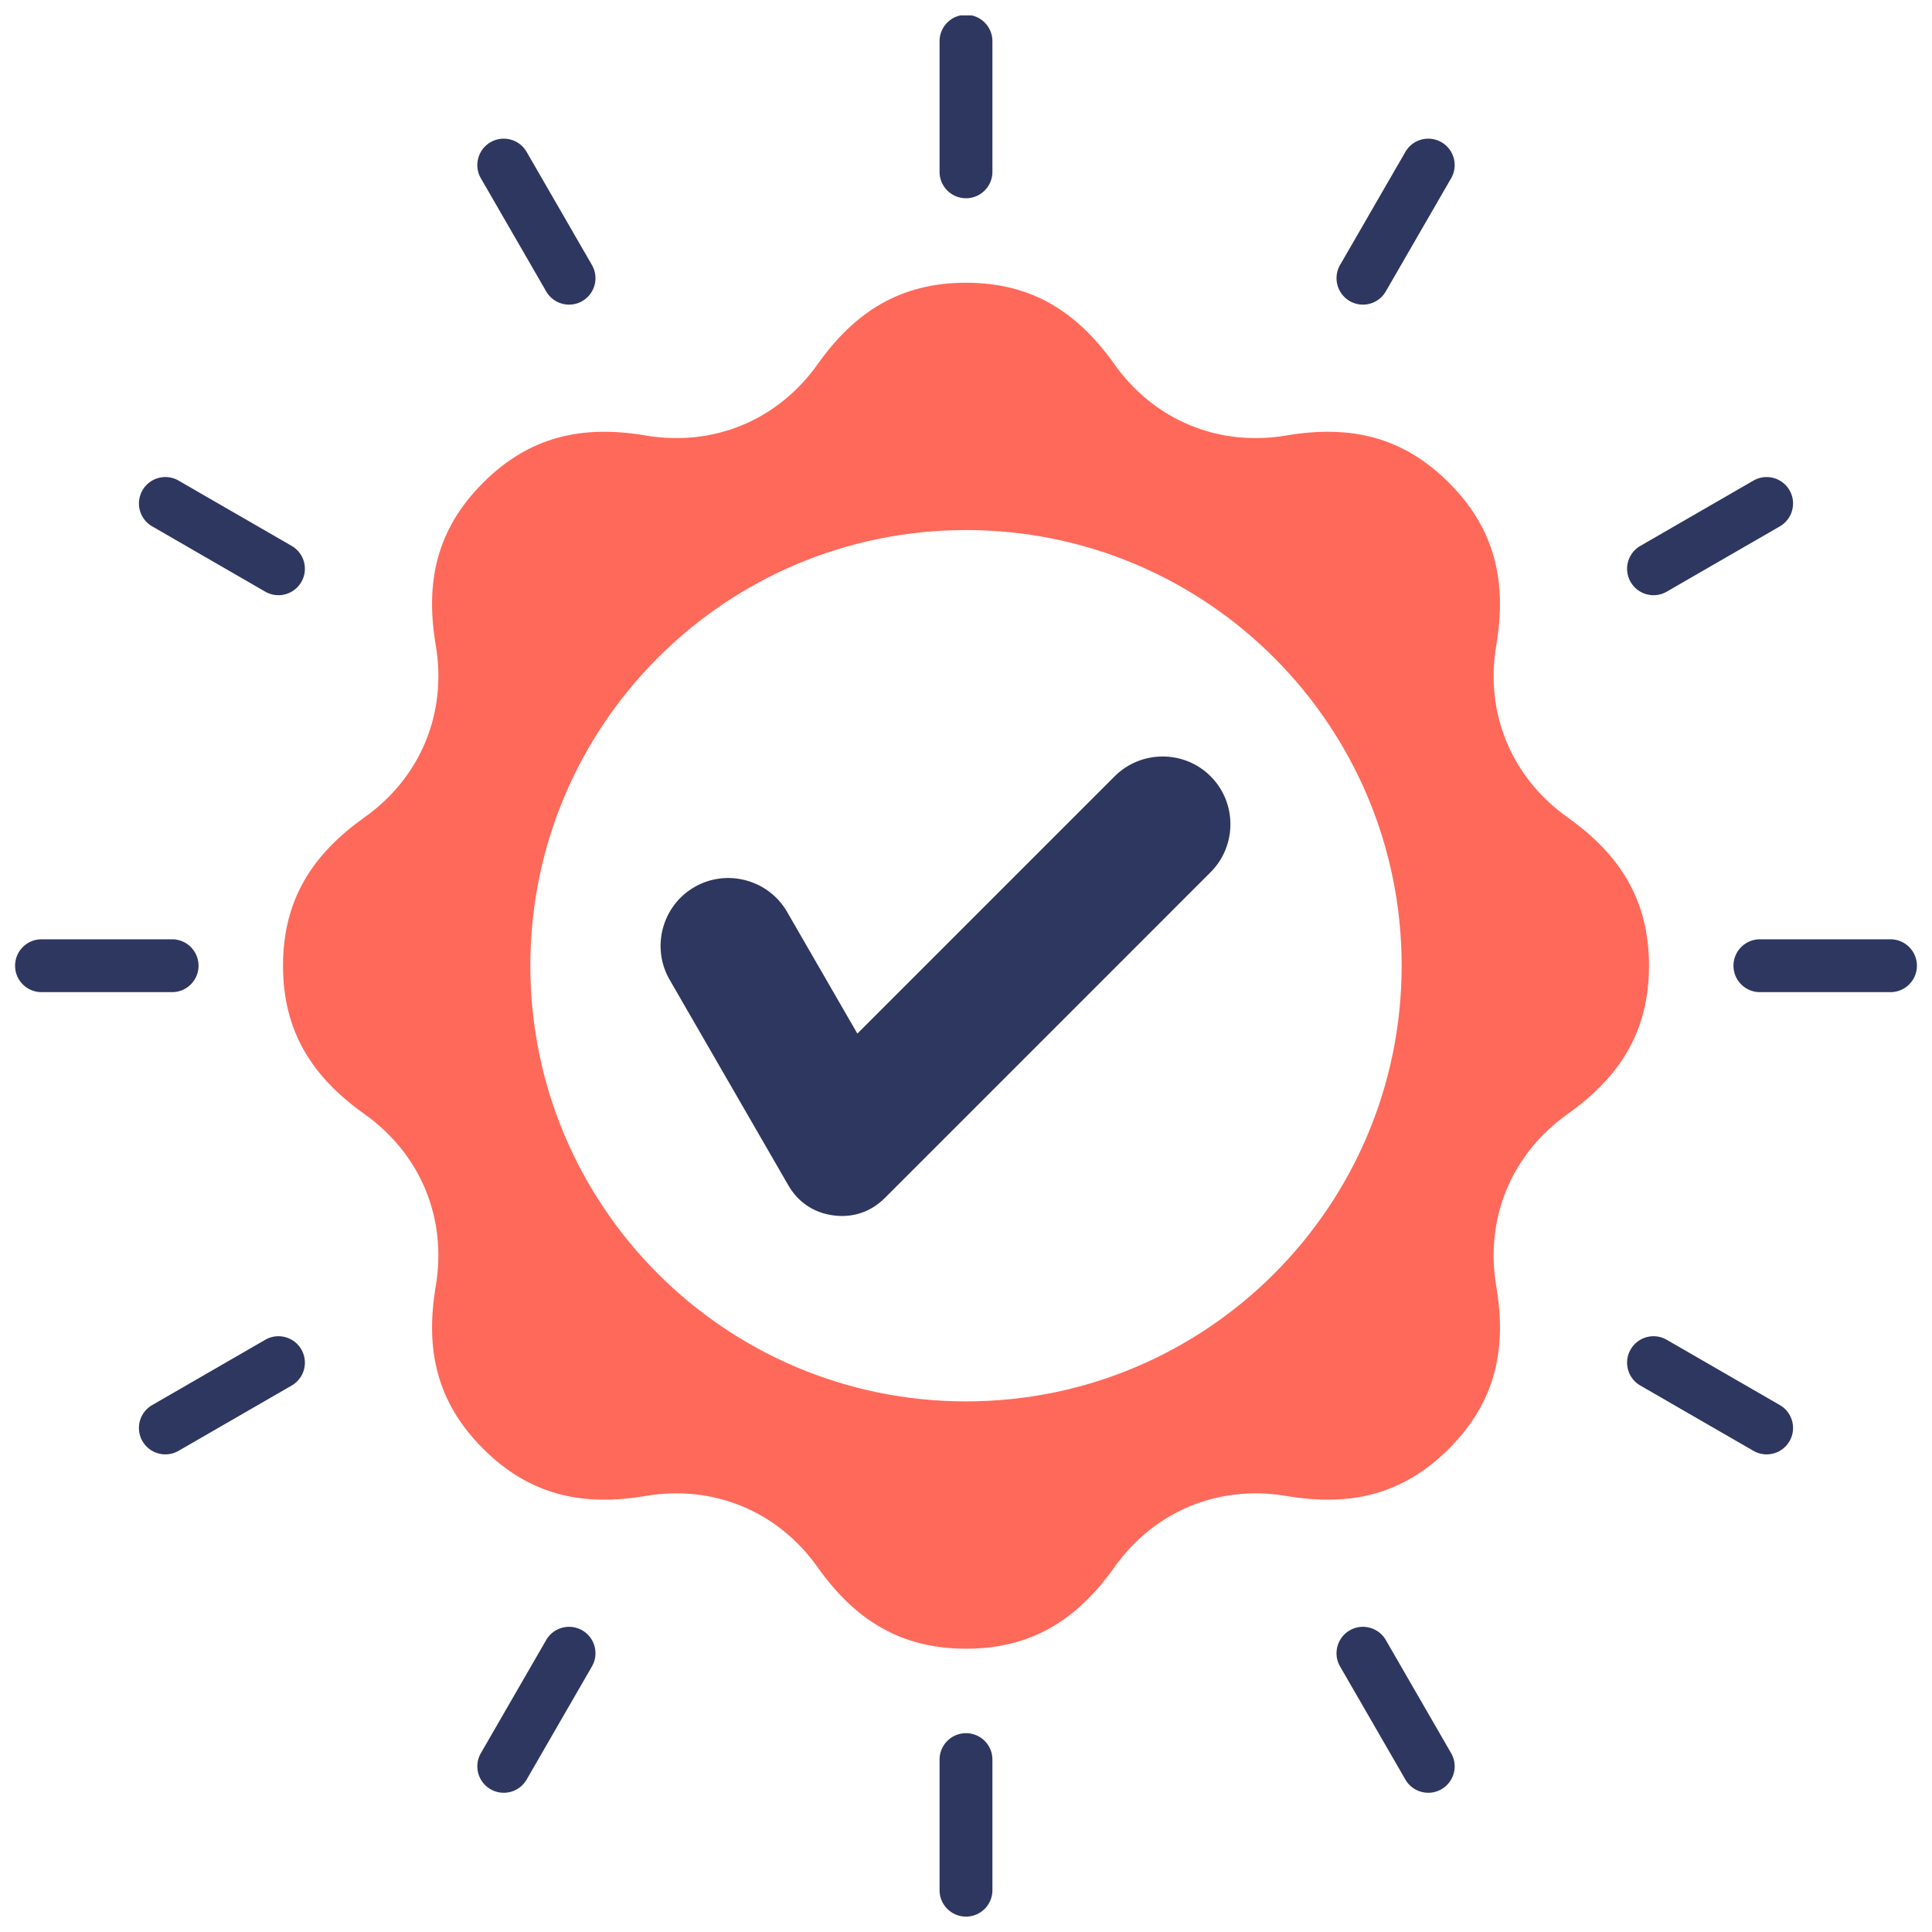
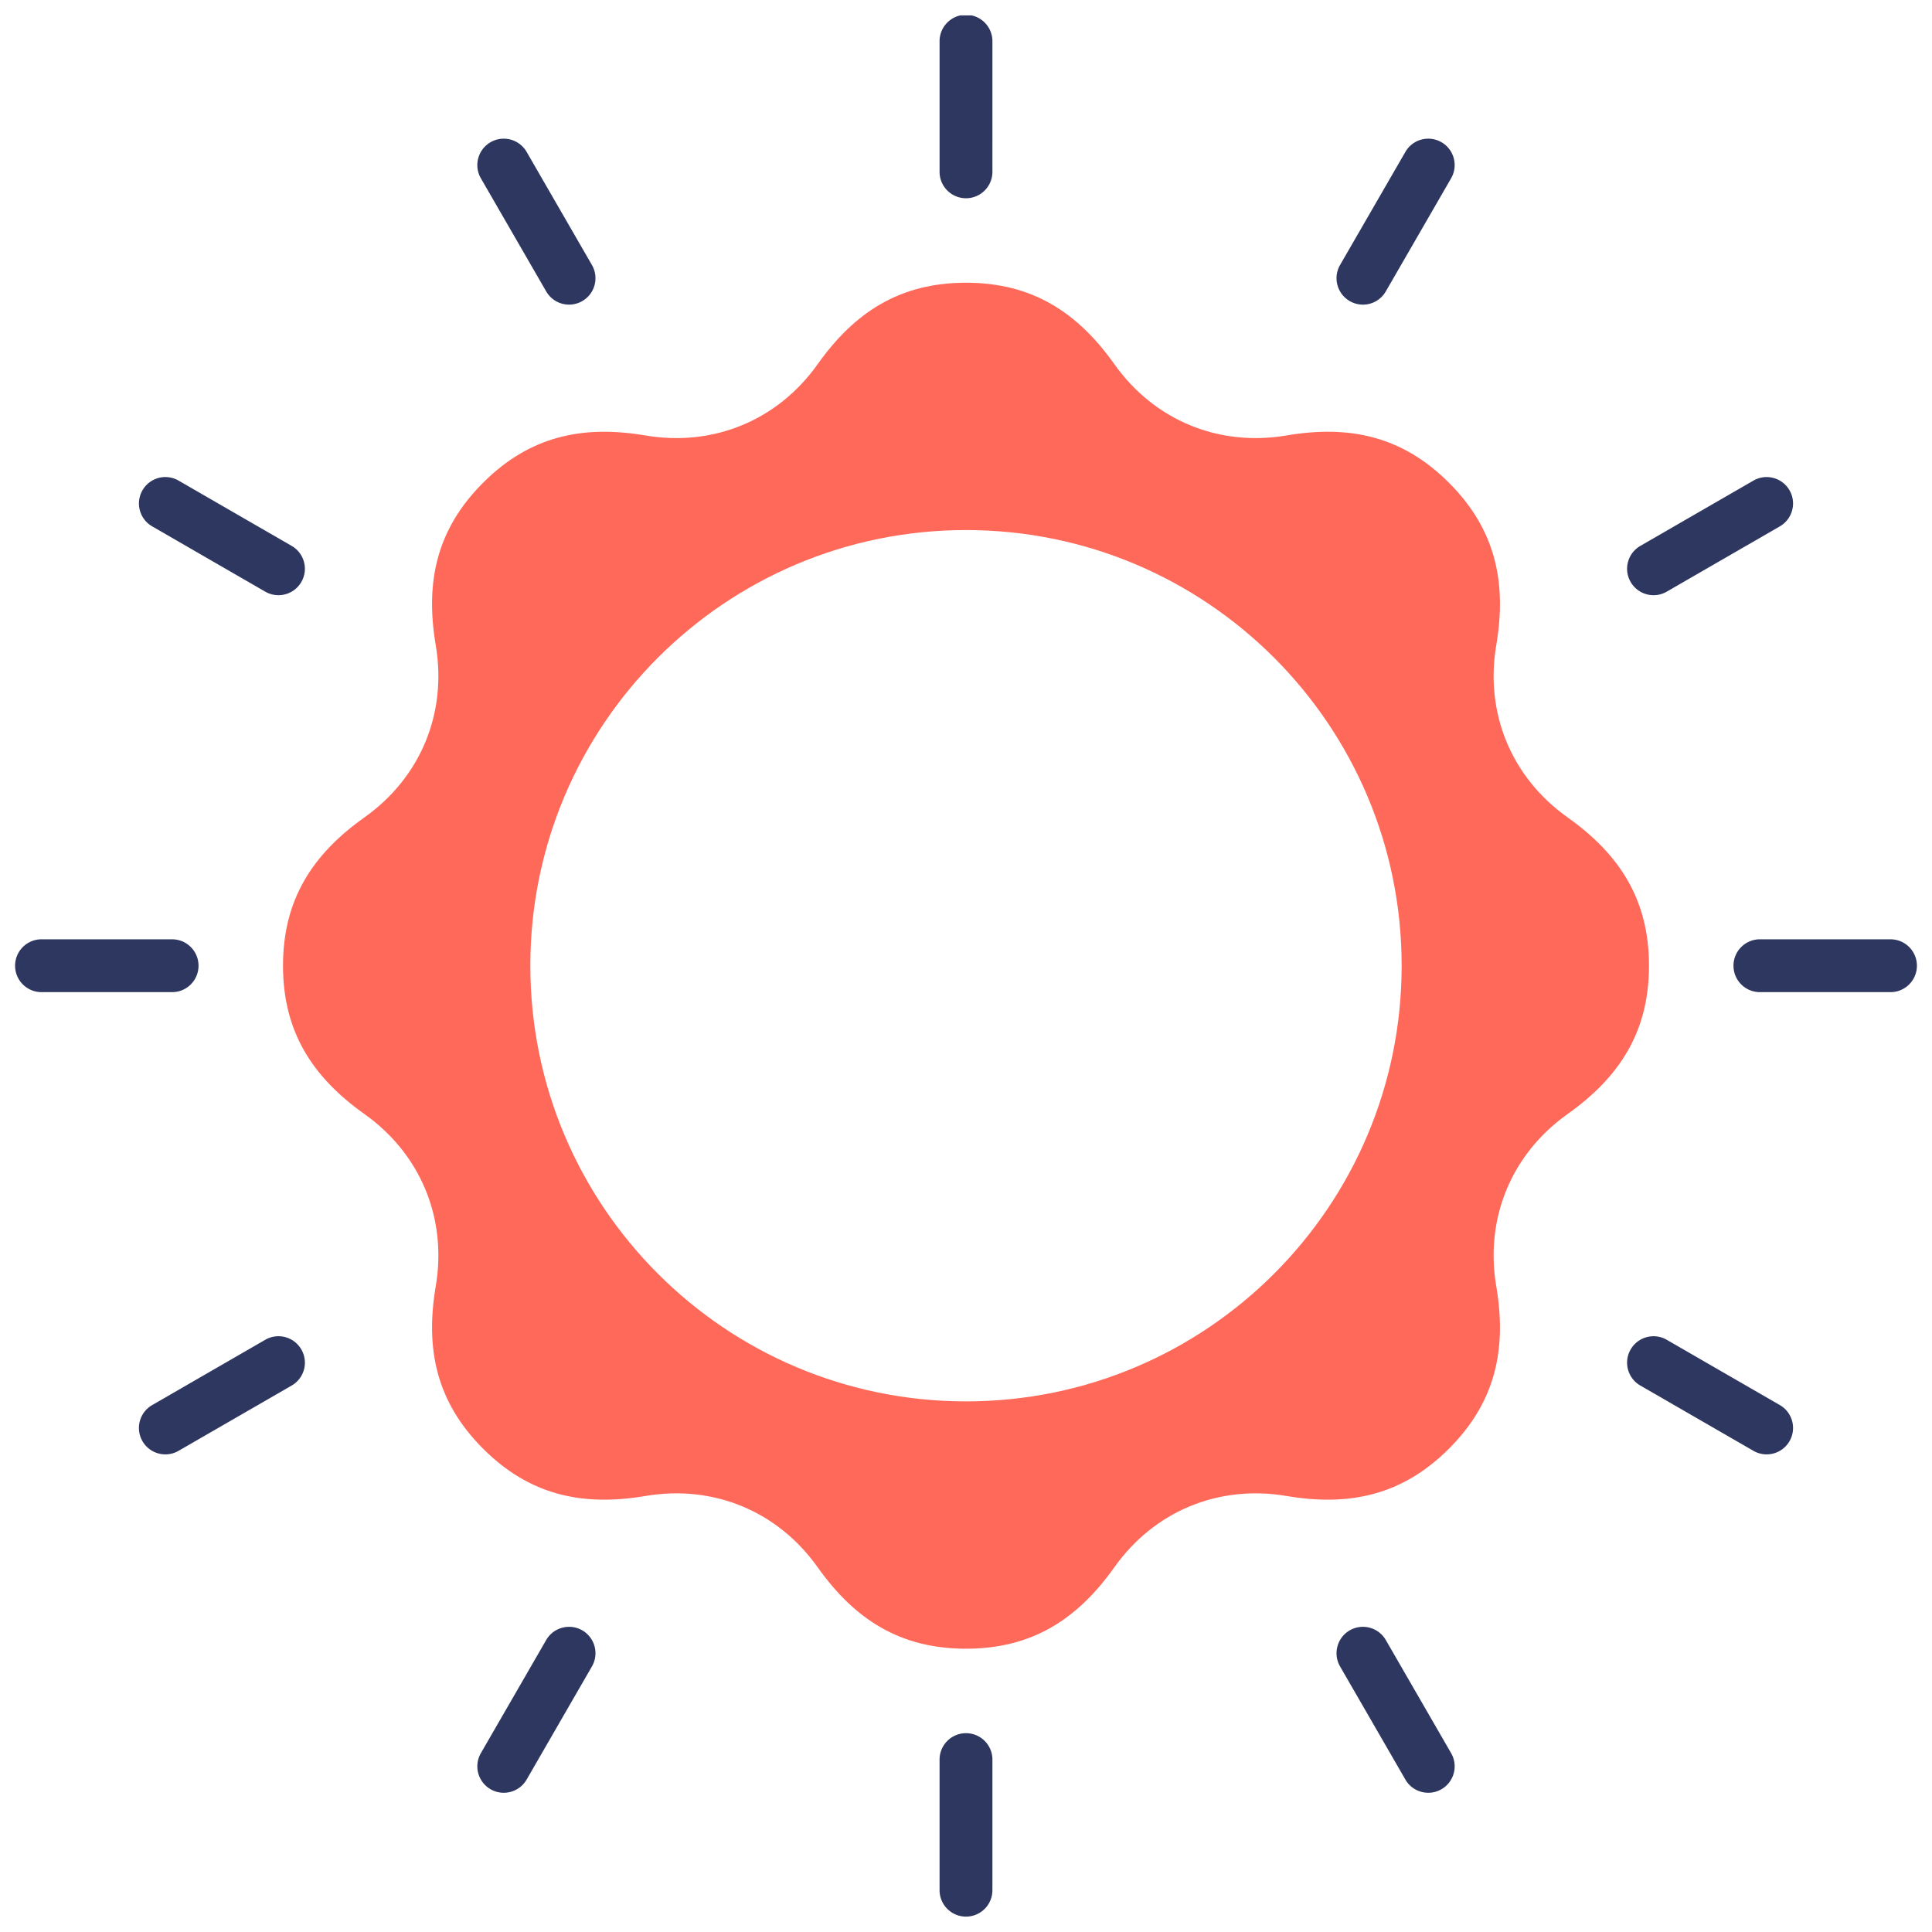
<svg xmlns="http://www.w3.org/2000/svg" id="proven" viewBox="0 0 512 512">
  <path d="M256.003 507.922c-3.867 0-7.007-3.13-7.007-6.998v-34.612c0-3.867 3.14-6.998 7.007-6.998s6.997 3.13 6.997 6.998v34.612a7 7 0 0 1-6.997 6.998m1.464-503.845h-2.93c-3.165.674-5.541 3.483-5.541 6.843v34.617c0 3.862 3.14 7.002 7.007 7.002 3.862 0 6.997-3.14 6.997-7.002V10.921c0-3.36-2.373-6.17-5.533-6.843ZM133.495 475.101a6.94 6.94 0 0 1-3.496-.939 7 7 0 0 1-2.562-9.56l17.309-29.979c1.931-3.342 6.212-4.488 9.564-2.562a7.004 7.004 0 0 1 2.557 9.564l-17.304 29.979a6.99 6.99 0 0 1-6.068 3.497m245.016 0c-2.418 0-4.782-1.252-6.068-3.497l-17.313-29.979c-1.931-3.347-.775-7.628 2.562-9.564 3.352-1.926 7.628-.78 9.56 2.562l17.309 29.979c1.931 3.347.79 7.629-2.557 9.56a6.95 6.95 0 0 1-3.492.939Zm-334.68-89.677a6.997 6.997 0 0 1-3.506-13.061l29.974-17.309a6.996 6.996 0 0 1 9.56 2.567 6.99 6.99 0 0 1-2.562 9.56l-29.974 17.304a6.95 6.95 0 0 1-3.491.939Zm424.343 0a6.94 6.94 0 0 1-3.492-.939l-29.979-17.304c-3.352-1.931-4.503-6.218-2.562-9.56a6.996 6.996 0 0 1 9.56-2.567l29.979 17.309c3.342 1.931 4.488 6.212 2.562 9.56a7 7 0 0 1-6.068 3.501M501 262.926h-34.608c-3.872 0-7.002-3.135-7.002-6.998s3.131-7.002 7.002-7.002H501c3.862 0 7.002 3.135 7.002 7.002s-3.14 6.998-7.002 6.998m-455.387 0H11.001c-3.867 0-7.002-3.135-7.002-6.998s3.135-7.002 7.002-7.002h34.612c3.862 0 6.998 3.135 6.998 7.002s-3.135 6.998-6.998 6.998m392.596-105.195a6.98 6.98 0 0 1-6.068-3.501c-1.941-3.347-.79-7.624 2.562-9.56l29.979-17.308c3.338-1.931 7.628-.78 9.56 2.567 1.926 3.342.78 7.629-2.562 9.56l-29.979 17.309a6.97 6.97 0 0 1-3.492.934Zm-364.413 0a7 7 0 0 1-3.497-.934l-29.974-17.309a7 7 0 0 1-2.567-9.56 7 7 0 0 1 9.564-2.567l29.974 17.308c3.347 1.936 4.498 6.213 2.562 9.56a6.98 6.98 0 0 1-6.063 3.501Zm77.017-77.002a6.99 6.99 0 0 1-6.068-3.506l-17.309-29.974c-1.931-3.342-.785-7.624 2.562-9.56a7.006 7.006 0 0 1 9.564 2.562l17.304 29.974c1.931 3.352.79 7.633-2.557 9.564a7 7 0 0 1-3.496.939Zm210.38 0a7 7 0 0 1-3.501-.939 7.01 7.01 0 0 1-2.562-9.564l17.313-29.974a6.99 6.99 0 0 1 9.56-2.562c3.347 1.931 4.489 6.218 2.557 9.56l-17.309 29.974a6.97 6.97 0 0 1-6.058 3.506Z" style="fill-rule:evenodd;stroke-width:0;fill:#2e3760" />
  <path d="M256.003 371.381c-63.763 0-115.458-51.695-115.458-115.458S192.239 140.47 256.003 140.47s115.448 51.69 115.448 115.453-51.69 115.458-115.448 115.458M415.43 216.62c-14.886-10.576-21.956-27.629-18.907-45.631 2.841-16.74-.221-30.73-12.531-43.05-12.319-12.319-26.309-15.372-43.05-12.541-18.012 3.053-35.06-4.012-45.631-18.898-9.829-13.841-21.889-21.575-39.308-21.575s-29.479 7.734-39.308 21.575c-10.571 14.886-27.629 21.951-45.631 18.903-16.736-2.841-30.731.217-43.05 12.536s-15.372 26.31-12.536 43.05c3.048 18.002-4.016 35.056-18.903 45.631-13.841 9.829-21.576 21.884-21.576 39.303s7.735 29.474 21.576 39.308c14.886 10.576 21.951 27.629 18.903 45.631-2.837 16.736.221 30.73 12.536 43.05 12.319 12.319 26.31 15.373 43.05 12.536 18.002-3.049 35.06 4.016 45.631 18.903 9.829 13.841 21.884 21.575 39.308 21.575s29.478-7.734 39.308-21.575c10.571-14.886 27.619-21.951 45.631-18.903 16.731 2.837 30.731-.222 43.05-12.536 12.319-12.319 15.373-26.31 12.531-43.05-3.048-18.002 4.021-35.056 18.907-45.631 13.841-9.834 21.571-21.884 21.571-39.308s-7.73-29.474-21.571-39.303" style="fill:#ff695a;fill-rule:evenodd;stroke-width:0" />
-   <path d="M184.033 235.075c8.563-4.941 19.611-1.98 24.552 6.579l18.628 32.262 68.189-68.194c6.988-6.992 18.431-6.992 25.419 0 7.002 6.988 7.002 18.431 0 25.419L234.5 317.467c-3.694 3.699-8.447 5.312-13.629 4.628-5.186-.679-9.357-3.467-11.972-7.999l-31.443-54.463c-4.946-8.563-1.984-19.615 6.579-24.556Z" style="fill-rule:evenodd;stroke-width:0;fill:#2e3760" />
</svg>